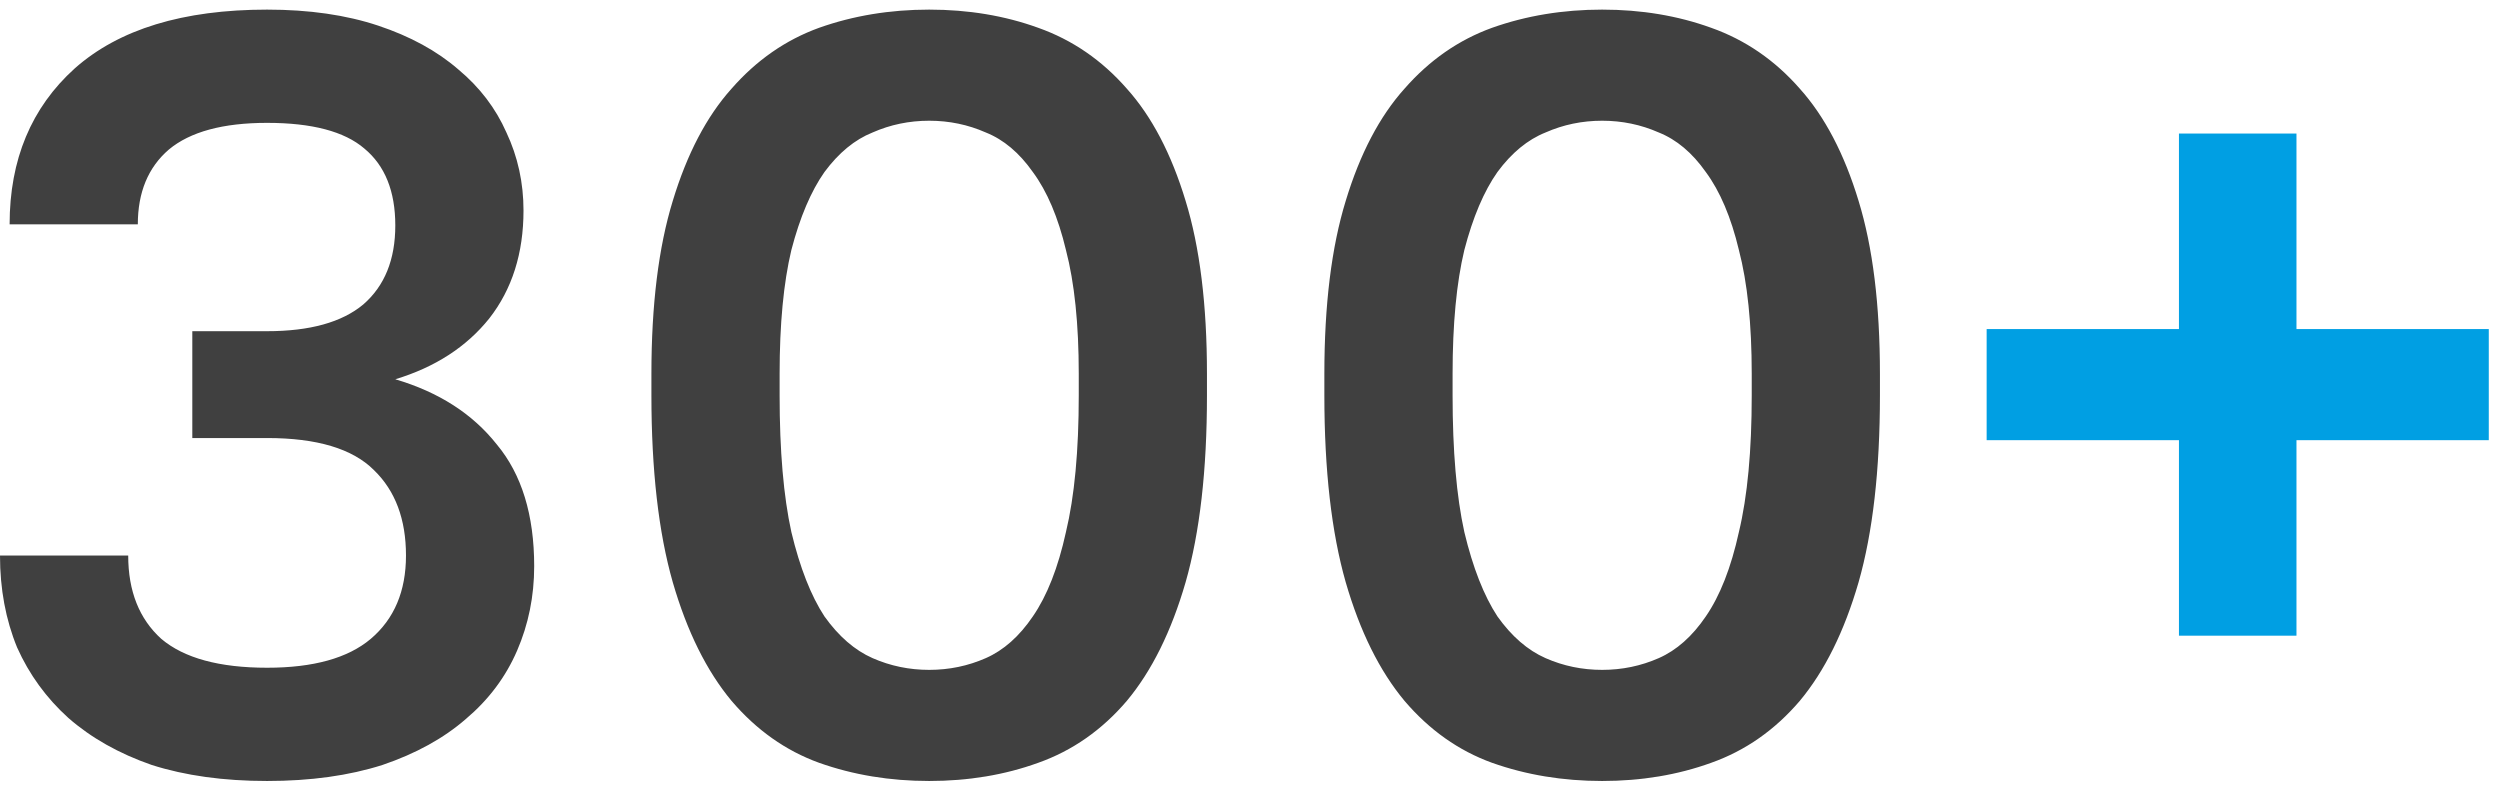
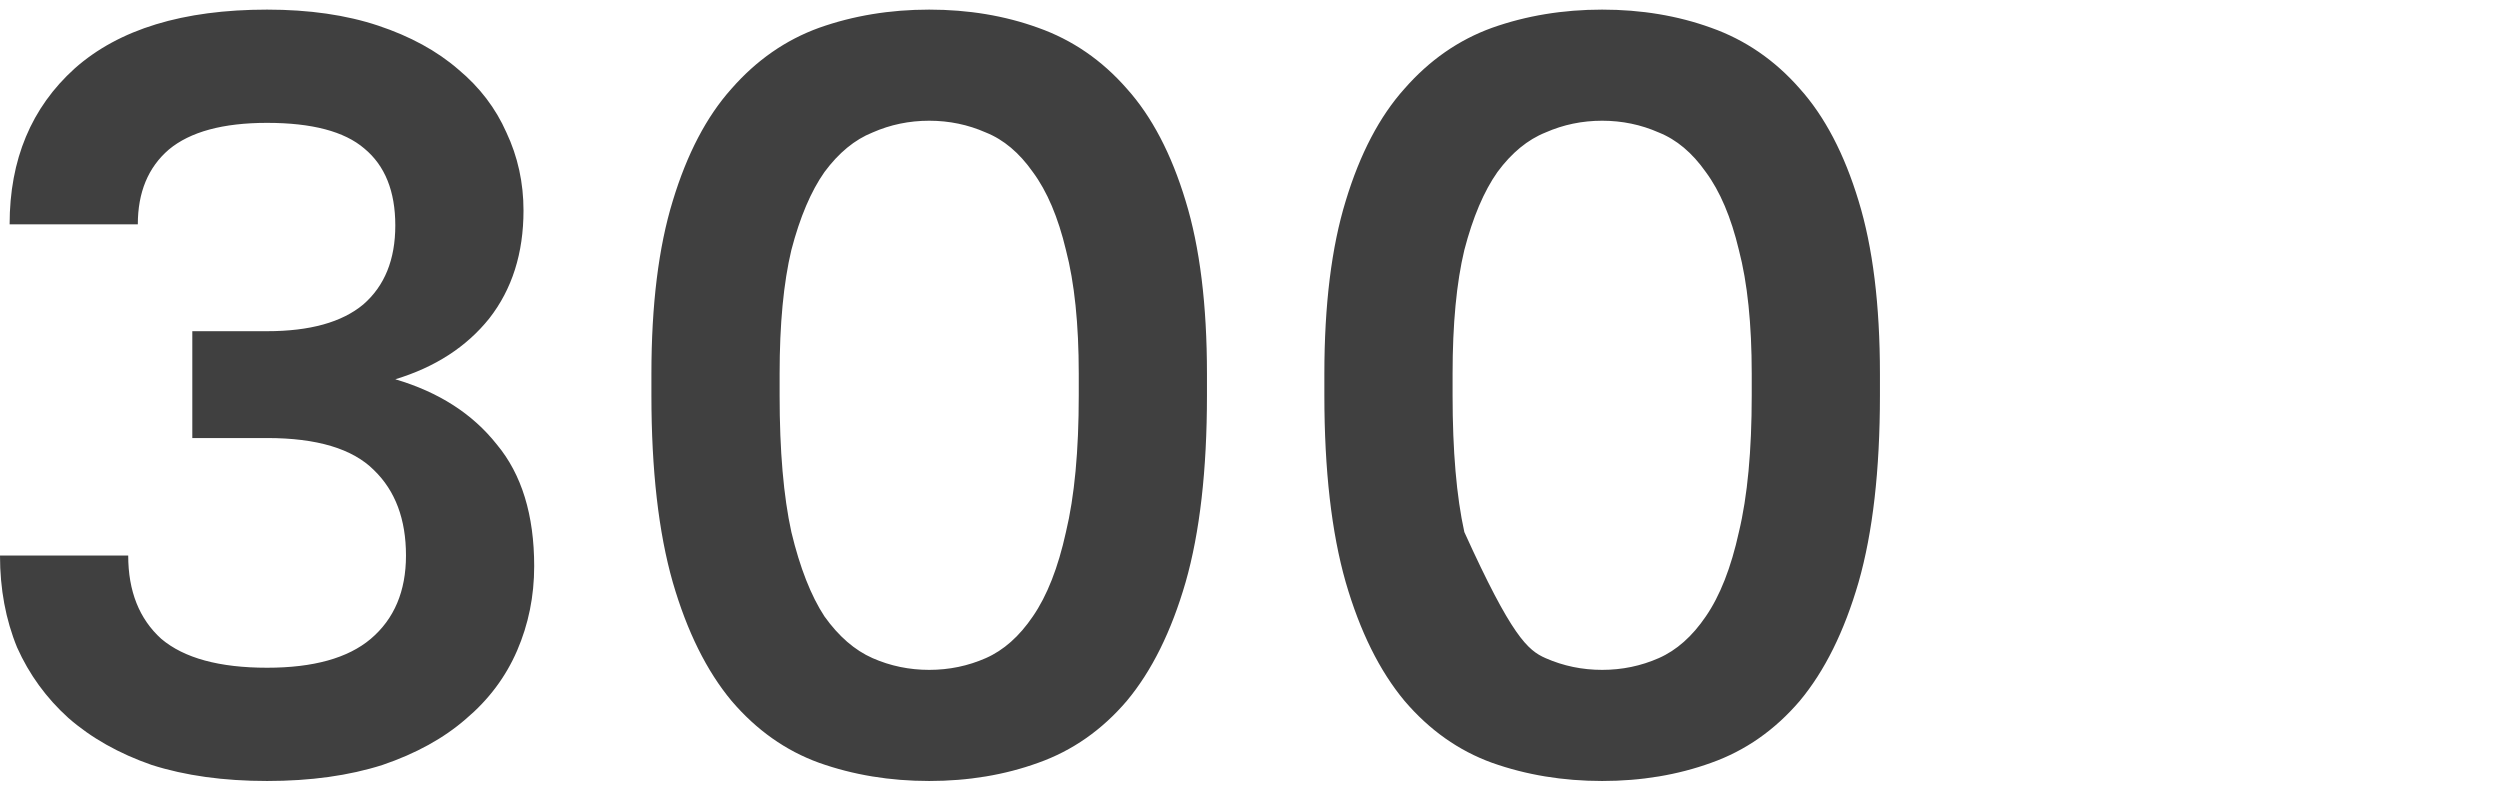
<svg xmlns="http://www.w3.org/2000/svg" width="117" height="37" viewBox="0 0 117 37" fill="none">
-   <path d="M12.5 36.55C10.467 36.55 8.667 36.3 7.1 35.8C5.567 35.267 4.267 34.533 3.2 33.6C2.167 32.667 1.367 31.567 0.8 30.3C0.267 29 1.41561e-07 27.567 1.41561e-07 26H6C6 27.667 6.517 28.967 7.55 29.9C8.617 30.8 10.267 31.25 12.5 31.25C14.667 31.25 16.283 30.8 17.35 29.9C18.45 28.967 19 27.667 19 26C19 24.3 18.5 22.967 17.5 22C16.5 21 14.833 20.5 12.5 20.5H9V15.5H12.5C14.5 15.5 16 15.083 17 14.25C18 13.383 18.5 12.15 18.5 10.55C18.5 8.95 18.017 7.75 17.05 6.95C16.117 6.15 14.6 5.75 12.5 5.75C10.433 5.75 8.9 6.167 7.9 7C6.933 7.833 6.45 9 6.45 10.5H0.45C0.45 7.467 1.467 5.033 3.5 3.2C5.567 1.367 8.567 0.45 12.5 0.45C14.467 0.45 16.2 0.7 17.7 1.2C19.2 1.7 20.45 2.383 21.45 3.25C22.45 4.083 23.2 5.067 23.7 6.2C24.233 7.333 24.5 8.55 24.5 9.85C24.5 11.85 23.967 13.533 22.9 14.9C21.833 16.233 20.367 17.183 18.5 17.75C20.533 18.35 22.117 19.367 23.25 20.8C24.417 22.2 25 24.1 25 26.5C25 27.9 24.733 29.217 24.2 30.45C23.667 31.683 22.867 32.75 21.8 33.65C20.767 34.55 19.467 35.267 17.9 35.8C16.333 36.3 14.533 36.55 12.5 36.55ZM43.486 36.55C41.653 36.55 39.936 36.267 38.336 35.7C36.77 35.133 35.403 34.167 34.236 32.8C33.07 31.4 32.153 29.55 31.486 27.25C30.82 24.917 30.486 22 30.486 18.5V17.5C30.486 14.267 30.82 11.567 31.486 9.4C32.153 7.2 33.07 5.45 34.236 4.15C35.403 2.817 36.77 1.867 38.336 1.3C39.936 0.733 41.653 0.45 43.486 0.45C45.32 0.45 47.02 0.733 48.586 1.3C50.186 1.867 51.57 2.817 52.736 4.15C53.903 5.45 54.82 7.2 55.486 9.4C56.153 11.567 56.486 14.267 56.486 17.5V18.5C56.486 22 56.153 24.917 55.486 27.25C54.82 29.55 53.903 31.4 52.736 32.8C51.57 34.167 50.186 35.133 48.586 35.7C47.02 36.267 45.32 36.55 43.486 36.55ZM43.486 31.35C44.42 31.35 45.303 31.167 46.136 30.8C46.97 30.433 47.703 29.783 48.336 28.85C49.003 27.883 49.52 26.567 49.886 24.9C50.286 23.233 50.486 21.1 50.486 18.5V17.5C50.486 15.167 50.286 13.233 49.886 11.7C49.52 10.167 49.003 8.95 48.336 8.05C47.703 7.15 46.97 6.533 46.136 6.2C45.303 5.833 44.42 5.65 43.486 5.65C42.553 5.65 41.67 5.833 40.836 6.2C40.003 6.533 39.253 7.15 38.586 8.05C37.953 8.95 37.436 10.167 37.036 11.7C36.67 13.233 36.486 15.167 36.486 17.5V18.5C36.486 21.1 36.67 23.233 37.036 24.9C37.436 26.567 37.953 27.883 38.586 28.85C39.253 29.783 40.003 30.433 40.836 30.8C41.67 31.167 42.553 31.35 43.486 31.35ZM74.981 36.55C73.147 36.55 71.43 36.267 69.831 35.7C68.264 35.133 66.897 34.167 65.731 32.8C64.564 31.4 63.647 29.55 62.98 27.25C62.314 24.917 61.98 22 61.98 18.5V17.5C61.98 14.267 62.314 11.567 62.98 9.4C63.647 7.2 64.564 5.45 65.731 4.15C66.897 2.817 68.264 1.867 69.831 1.3C71.43 0.733 73.147 0.45 74.981 0.45C76.814 0.45 78.514 0.733 80.081 1.3C81.68 1.867 83.064 2.817 84.231 4.15C85.397 5.45 86.314 7.2 86.981 9.4C87.647 11.567 87.981 14.267 87.981 17.5V18.5C87.981 22 87.647 24.917 86.981 27.25C86.314 29.55 85.397 31.4 84.231 32.8C83.064 34.167 81.68 35.133 80.081 35.7C78.514 36.267 76.814 36.55 74.981 36.55ZM74.981 31.35C75.914 31.35 76.797 31.167 77.63 30.8C78.464 30.433 79.197 29.783 79.831 28.85C80.497 27.883 81.014 26.567 81.38 24.9C81.781 23.233 81.981 21.1 81.981 18.5V17.5C81.981 15.167 81.781 13.233 81.38 11.7C81.014 10.167 80.497 8.95 79.831 8.05C79.197 7.15 78.464 6.533 77.63 6.2C76.797 5.833 75.914 5.65 74.981 5.65C74.047 5.65 73.164 5.833 72.331 6.2C71.497 6.533 70.747 7.15 70.081 8.05C69.447 8.95 68.93 10.167 68.531 11.7C68.164 13.233 67.981 15.167 67.981 17.5V18.5C67.981 21.1 68.164 23.233 68.531 24.9C68.93 26.567 69.447 27.883 70.081 28.85C70.747 29.783 71.497 30.433 72.331 30.8C73.164 31.167 74.047 31.35 74.981 31.35Z" fill="#404040" />
-   <path d="M101.975 20.6H92.975V15.4H101.975V6.25H107.475V15.4H116.475V20.6H107.475V29.75H101.975V20.6Z" fill="#009FE3" />
+   <path d="M12.5 36.55C10.467 36.55 8.667 36.3 7.1 35.8C5.567 35.267 4.267 34.533 3.2 33.6C2.167 32.667 1.367 31.567 0.8 30.3C0.267 29 1.41561e-07 27.567 1.41561e-07 26H6C6 27.667 6.517 28.967 7.55 29.9C8.617 30.8 10.267 31.25 12.5 31.25C14.667 31.25 16.283 30.8 17.35 29.9C18.45 28.967 19 27.667 19 26C19 24.3 18.5 22.967 17.5 22C16.5 21 14.833 20.5 12.5 20.5H9V15.5H12.5C14.5 15.5 16 15.083 17 14.25C18 13.383 18.5 12.15 18.5 10.55C18.5 8.95 18.017 7.75 17.05 6.95C16.117 6.15 14.6 5.75 12.5 5.75C10.433 5.75 8.9 6.167 7.9 7C6.933 7.833 6.45 9 6.45 10.5H0.45C0.45 7.467 1.467 5.033 3.5 3.2C5.567 1.367 8.567 0.45 12.5 0.45C14.467 0.45 16.2 0.7 17.7 1.2C19.2 1.7 20.45 2.383 21.45 3.25C22.45 4.083 23.2 5.067 23.7 6.2C24.233 7.333 24.5 8.55 24.5 9.85C24.5 11.85 23.967 13.533 22.9 14.9C21.833 16.233 20.367 17.183 18.5 17.75C20.533 18.35 22.117 19.367 23.25 20.8C24.417 22.2 25 24.1 25 26.5C25 27.9 24.733 29.217 24.2 30.45C23.667 31.683 22.867 32.75 21.8 33.65C20.767 34.55 19.467 35.267 17.9 35.8C16.333 36.3 14.533 36.55 12.5 36.55ZM43.486 36.55C41.653 36.55 39.936 36.267 38.336 35.7C36.77 35.133 35.403 34.167 34.236 32.8C33.07 31.4 32.153 29.55 31.486 27.25C30.82 24.917 30.486 22 30.486 18.5V17.5C30.486 14.267 30.82 11.567 31.486 9.4C32.153 7.2 33.07 5.45 34.236 4.15C35.403 2.817 36.77 1.867 38.336 1.3C39.936 0.733 41.653 0.45 43.486 0.45C45.32 0.45 47.02 0.733 48.586 1.3C50.186 1.867 51.57 2.817 52.736 4.15C53.903 5.45 54.82 7.2 55.486 9.4C56.153 11.567 56.486 14.267 56.486 17.5V18.5C56.486 22 56.153 24.917 55.486 27.25C54.82 29.55 53.903 31.4 52.736 32.8C51.57 34.167 50.186 35.133 48.586 35.7C47.02 36.267 45.32 36.55 43.486 36.55ZM43.486 31.35C44.42 31.35 45.303 31.167 46.136 30.8C46.97 30.433 47.703 29.783 48.336 28.85C49.003 27.883 49.52 26.567 49.886 24.9C50.286 23.233 50.486 21.1 50.486 18.5V17.5C50.486 15.167 50.286 13.233 49.886 11.7C49.52 10.167 49.003 8.95 48.336 8.05C47.703 7.15 46.97 6.533 46.136 6.2C45.303 5.833 44.42 5.65 43.486 5.65C42.553 5.65 41.67 5.833 40.836 6.2C40.003 6.533 39.253 7.15 38.586 8.05C37.953 8.95 37.436 10.167 37.036 11.7C36.67 13.233 36.486 15.167 36.486 17.5V18.5C36.486 21.1 36.67 23.233 37.036 24.9C37.436 26.567 37.953 27.883 38.586 28.85C39.253 29.783 40.003 30.433 40.836 30.8C41.67 31.167 42.553 31.35 43.486 31.35ZM74.981 36.55C73.147 36.55 71.43 36.267 69.831 35.7C68.264 35.133 66.897 34.167 65.731 32.8C64.564 31.4 63.647 29.55 62.98 27.25C62.314 24.917 61.98 22 61.98 18.5V17.5C61.98 14.267 62.314 11.567 62.98 9.4C63.647 7.2 64.564 5.45 65.731 4.15C66.897 2.817 68.264 1.867 69.831 1.3C71.43 0.733 73.147 0.45 74.981 0.45C76.814 0.45 78.514 0.733 80.081 1.3C81.68 1.867 83.064 2.817 84.231 4.15C85.397 5.45 86.314 7.2 86.981 9.4C87.647 11.567 87.981 14.267 87.981 17.5V18.5C87.981 22 87.647 24.917 86.981 27.25C86.314 29.55 85.397 31.4 84.231 32.8C83.064 34.167 81.68 35.133 80.081 35.7C78.514 36.267 76.814 36.55 74.981 36.55ZM74.981 31.35C75.914 31.35 76.797 31.167 77.63 30.8C78.464 30.433 79.197 29.783 79.831 28.85C80.497 27.883 81.014 26.567 81.38 24.9C81.781 23.233 81.981 21.1 81.981 18.5V17.5C81.981 15.167 81.781 13.233 81.38 11.7C81.014 10.167 80.497 8.95 79.831 8.05C79.197 7.15 78.464 6.533 77.63 6.2C76.797 5.833 75.914 5.65 74.981 5.65C74.047 5.65 73.164 5.833 72.331 6.2C71.497 6.533 70.747 7.15 70.081 8.05C69.447 8.95 68.93 10.167 68.531 11.7C68.164 13.233 67.981 15.167 67.981 17.5V18.5C67.981 21.1 68.164 23.233 68.531 24.9C70.747 29.783 71.497 30.433 72.331 30.8C73.164 31.167 74.047 31.35 74.981 31.35Z" fill="#404040" />
</svg>